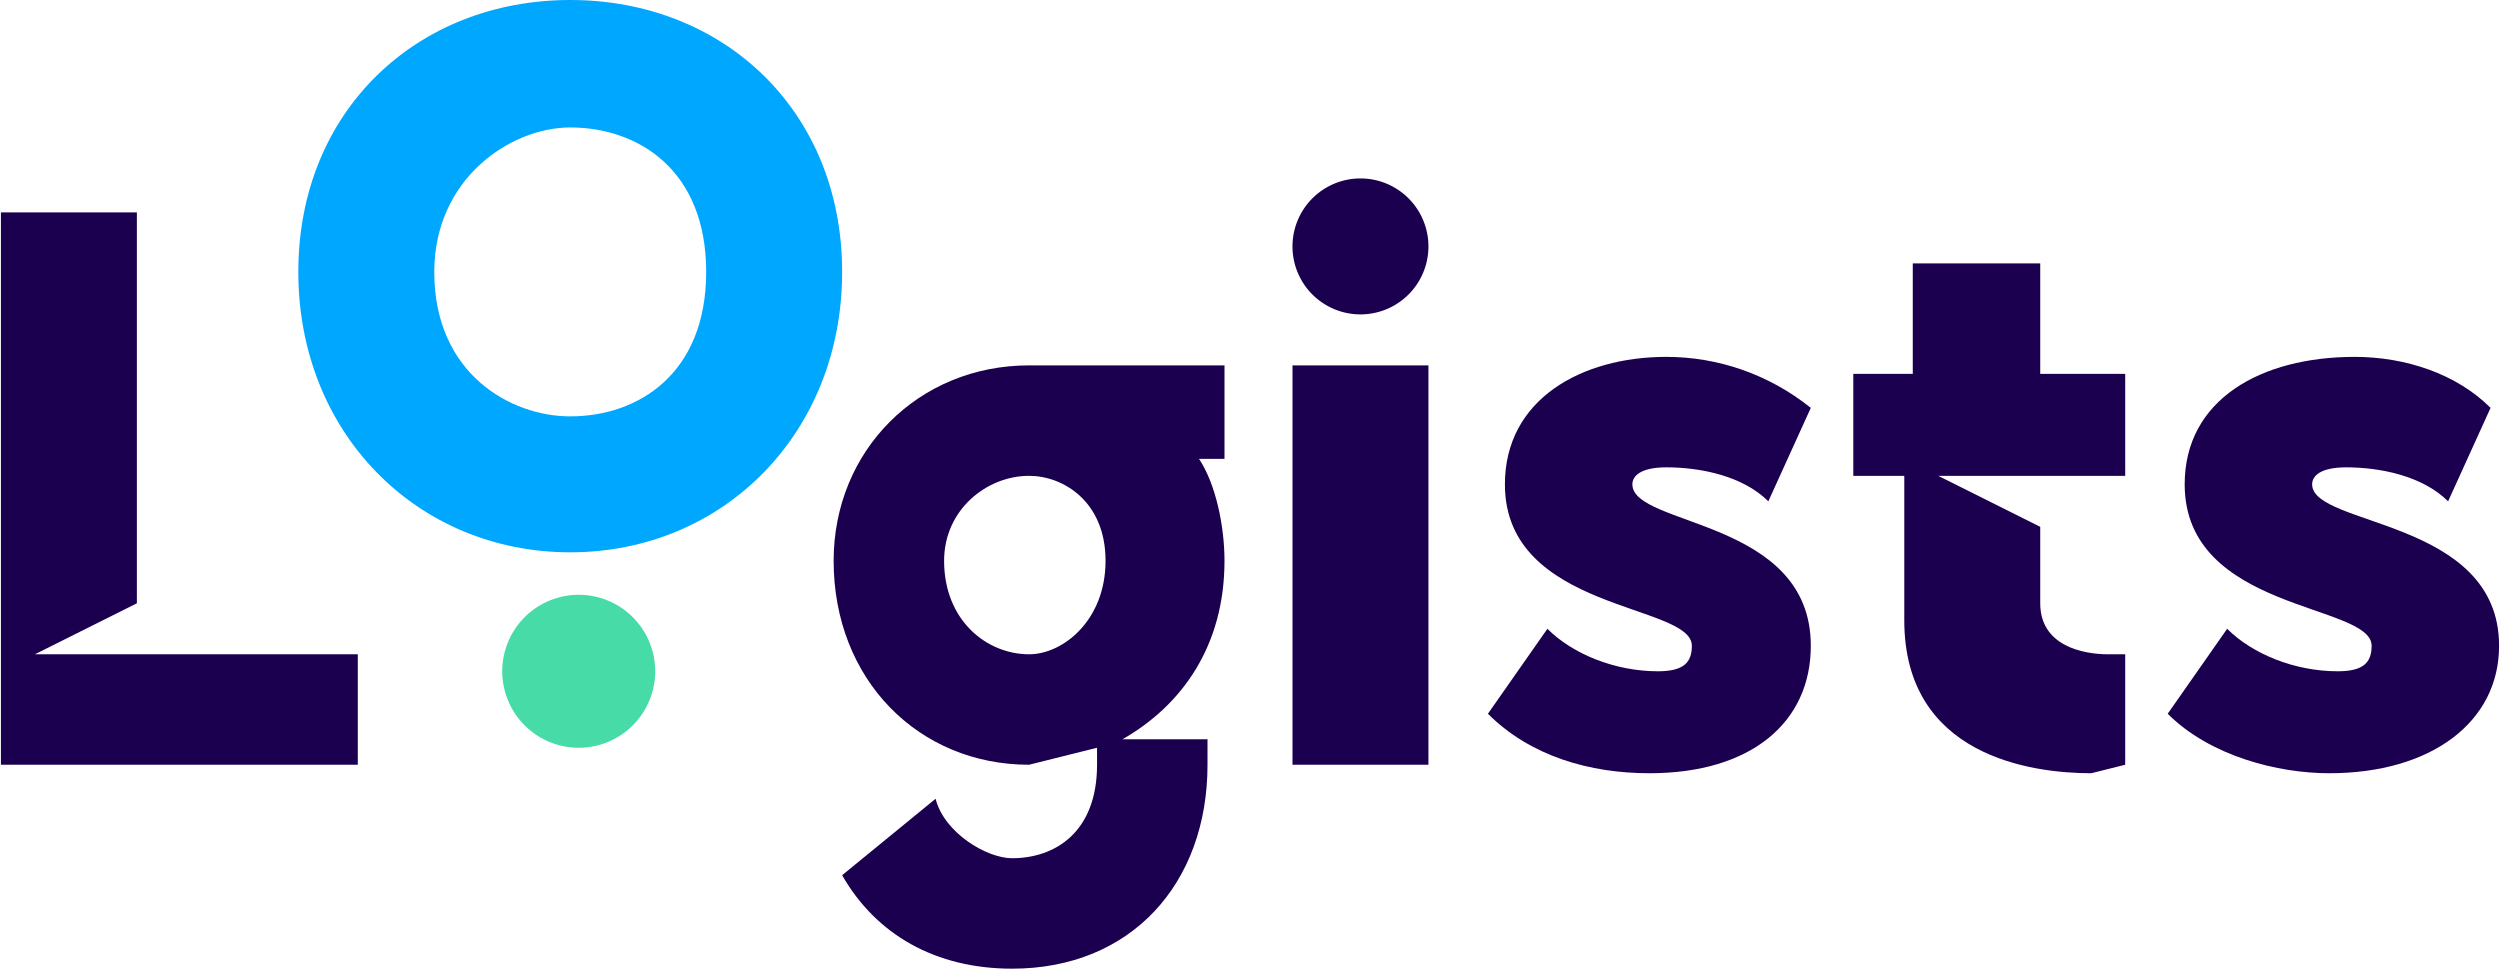
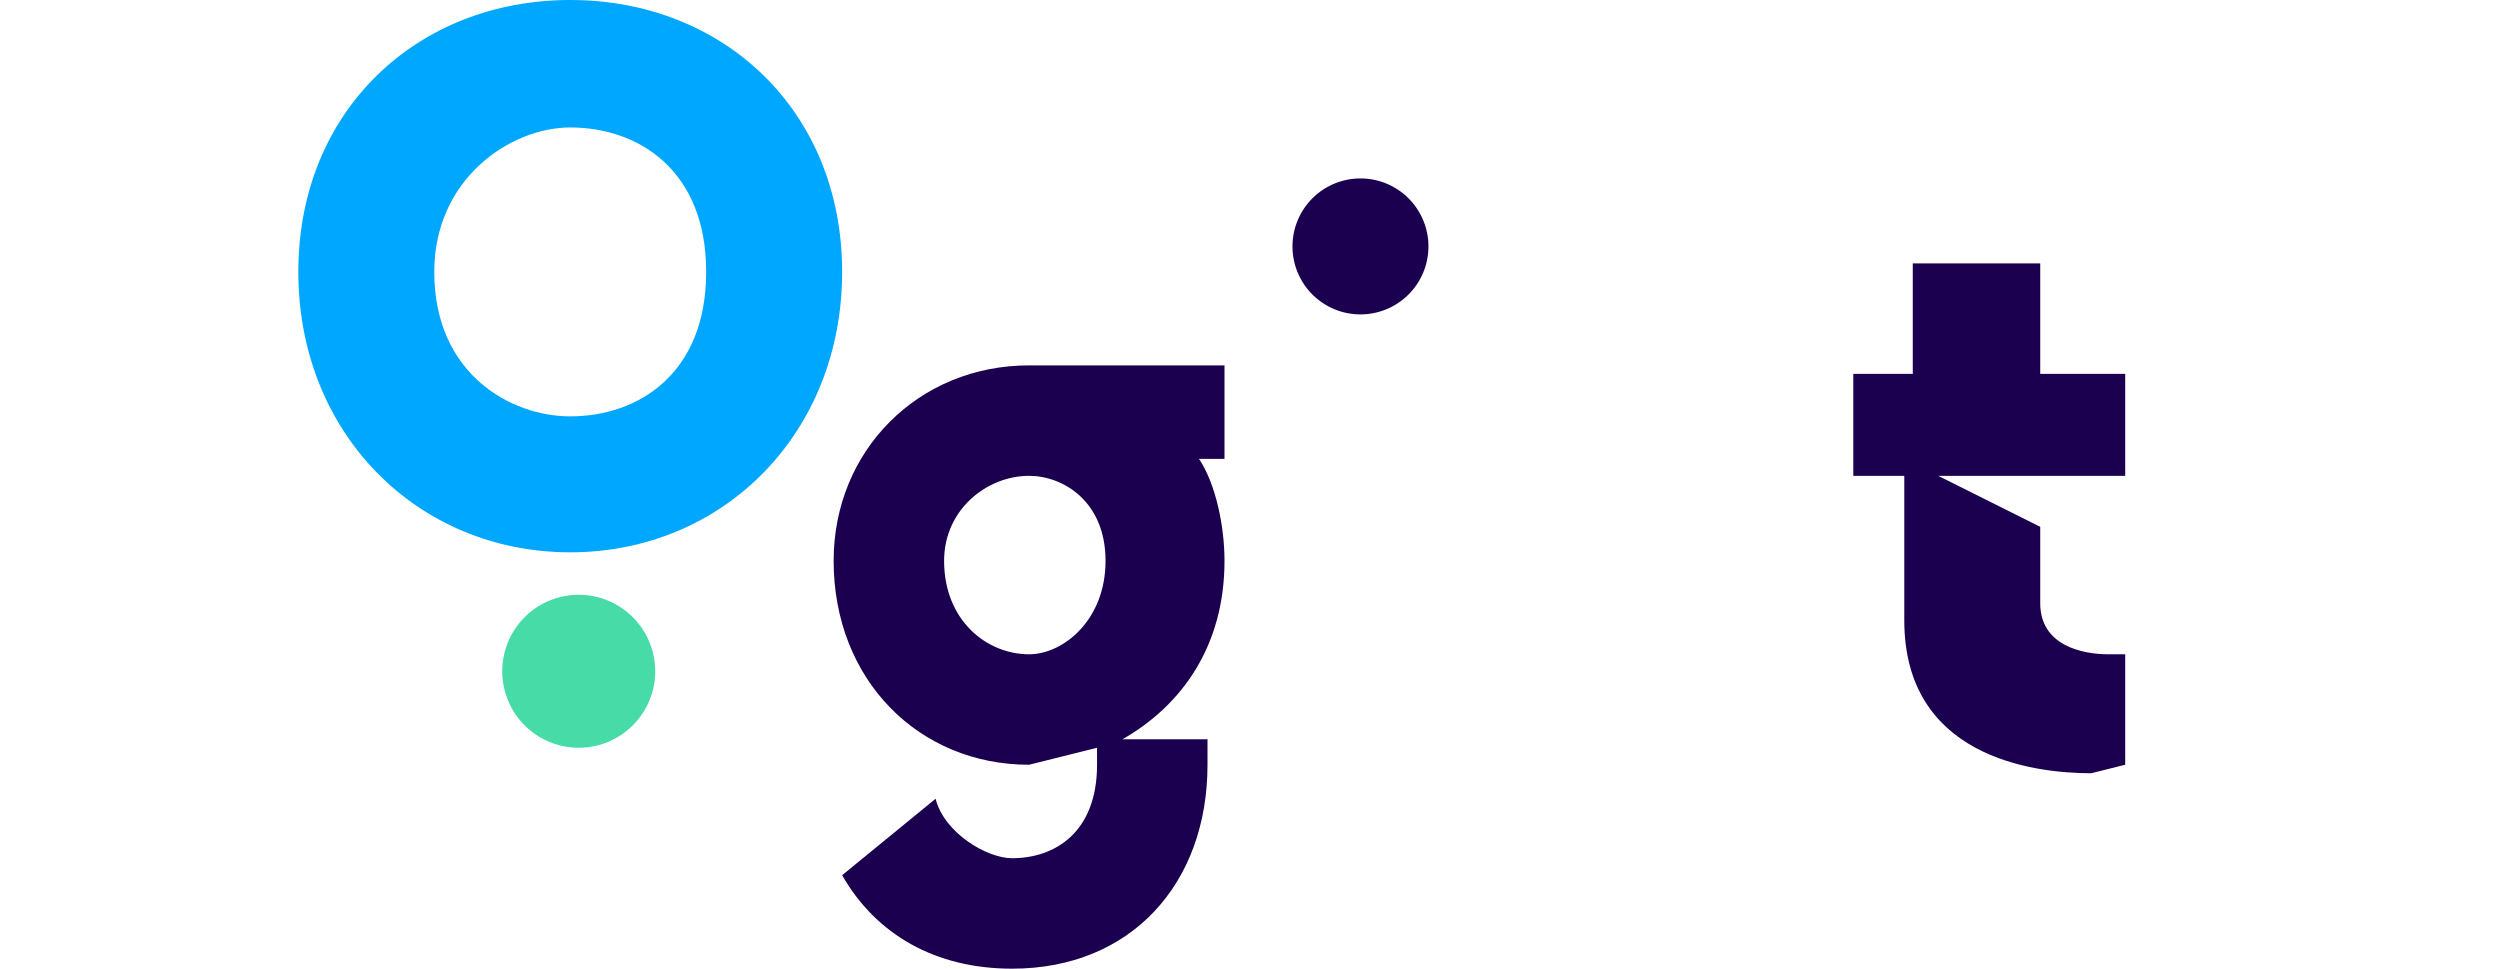
<svg xmlns="http://www.w3.org/2000/svg" width="293.7" height="113.8" viewBox="0 0 294 114">
  <path fill="#00a7ff" d="M51 32c0-11 9-17 16-17 8 0 16 5 16 17s-8 17-16 17c-7 0-16-5-16-17zm48 0C99 13 85 0 67 0S35 13 35 32s14 33 32 33 32-14 32-33" />
-   <path fill="#1b0050" d="M0 90h42V77H4l12-6V25H0v65m152 0h16V43h-16v47m23-6c5 5 12 7 19 7 12 0 19-6 19-15 0-15-21-14-21-19 0-1 1-2 4-2 4 0 9 1 12 4l5-11c-5-4-11-6-17-6-10 0-19 5-19 15 0 15 22 14 22 19 0 2-1 3-4 3-5 0-10-2-13-5l-7 10m80 0c5 5 13 7 19 7 12 0 20-6 20-15 0-15-22-14-22-19 0-1 1-2 4-2 4 0 9 1 12 4l5-11c-4-4-10-6-16-6-11 0-20 5-20 15 0 15 22 14 22 19 0 2-1 3-4 3-5 0-10-2-13-5l-7 10" />
  <path fill="#46dba7" fill-rule="evenodd" d="M68 70a9 9 0 1 1 0 18 9 9 0 0 1 0-18" />
  <g fill="#1b0050">
    <path d="M123 43h-2c-13 0-23 10-23 23 0 14 10 24 23 24l8-2v2c0 8-5 11-10 11-3 0-8-3-9-7l-11 9c4 7 11 11 20 11 14 0 23-10 23-24v-3h-10c7-4 12-11 12-21 0-4-1-9-3-12h3V43h-21zm-12 23c0-6 5-10 10-10 4 0 9 3 9 10s-5 11-9 11c-5 0-10-4-10-11m129-4l-12-6h22V44h-10V31h-15v13h-7v12h6v17c0 16 15 18 22 18l4-1V77h-2c-3 0-8-1-8-6v-9" />
    <path fill-rule="evenodd" d="M160 21a8 8 0 1 1 0 16 8 8 0 0 1 0-16" />
  </g>
</svg>